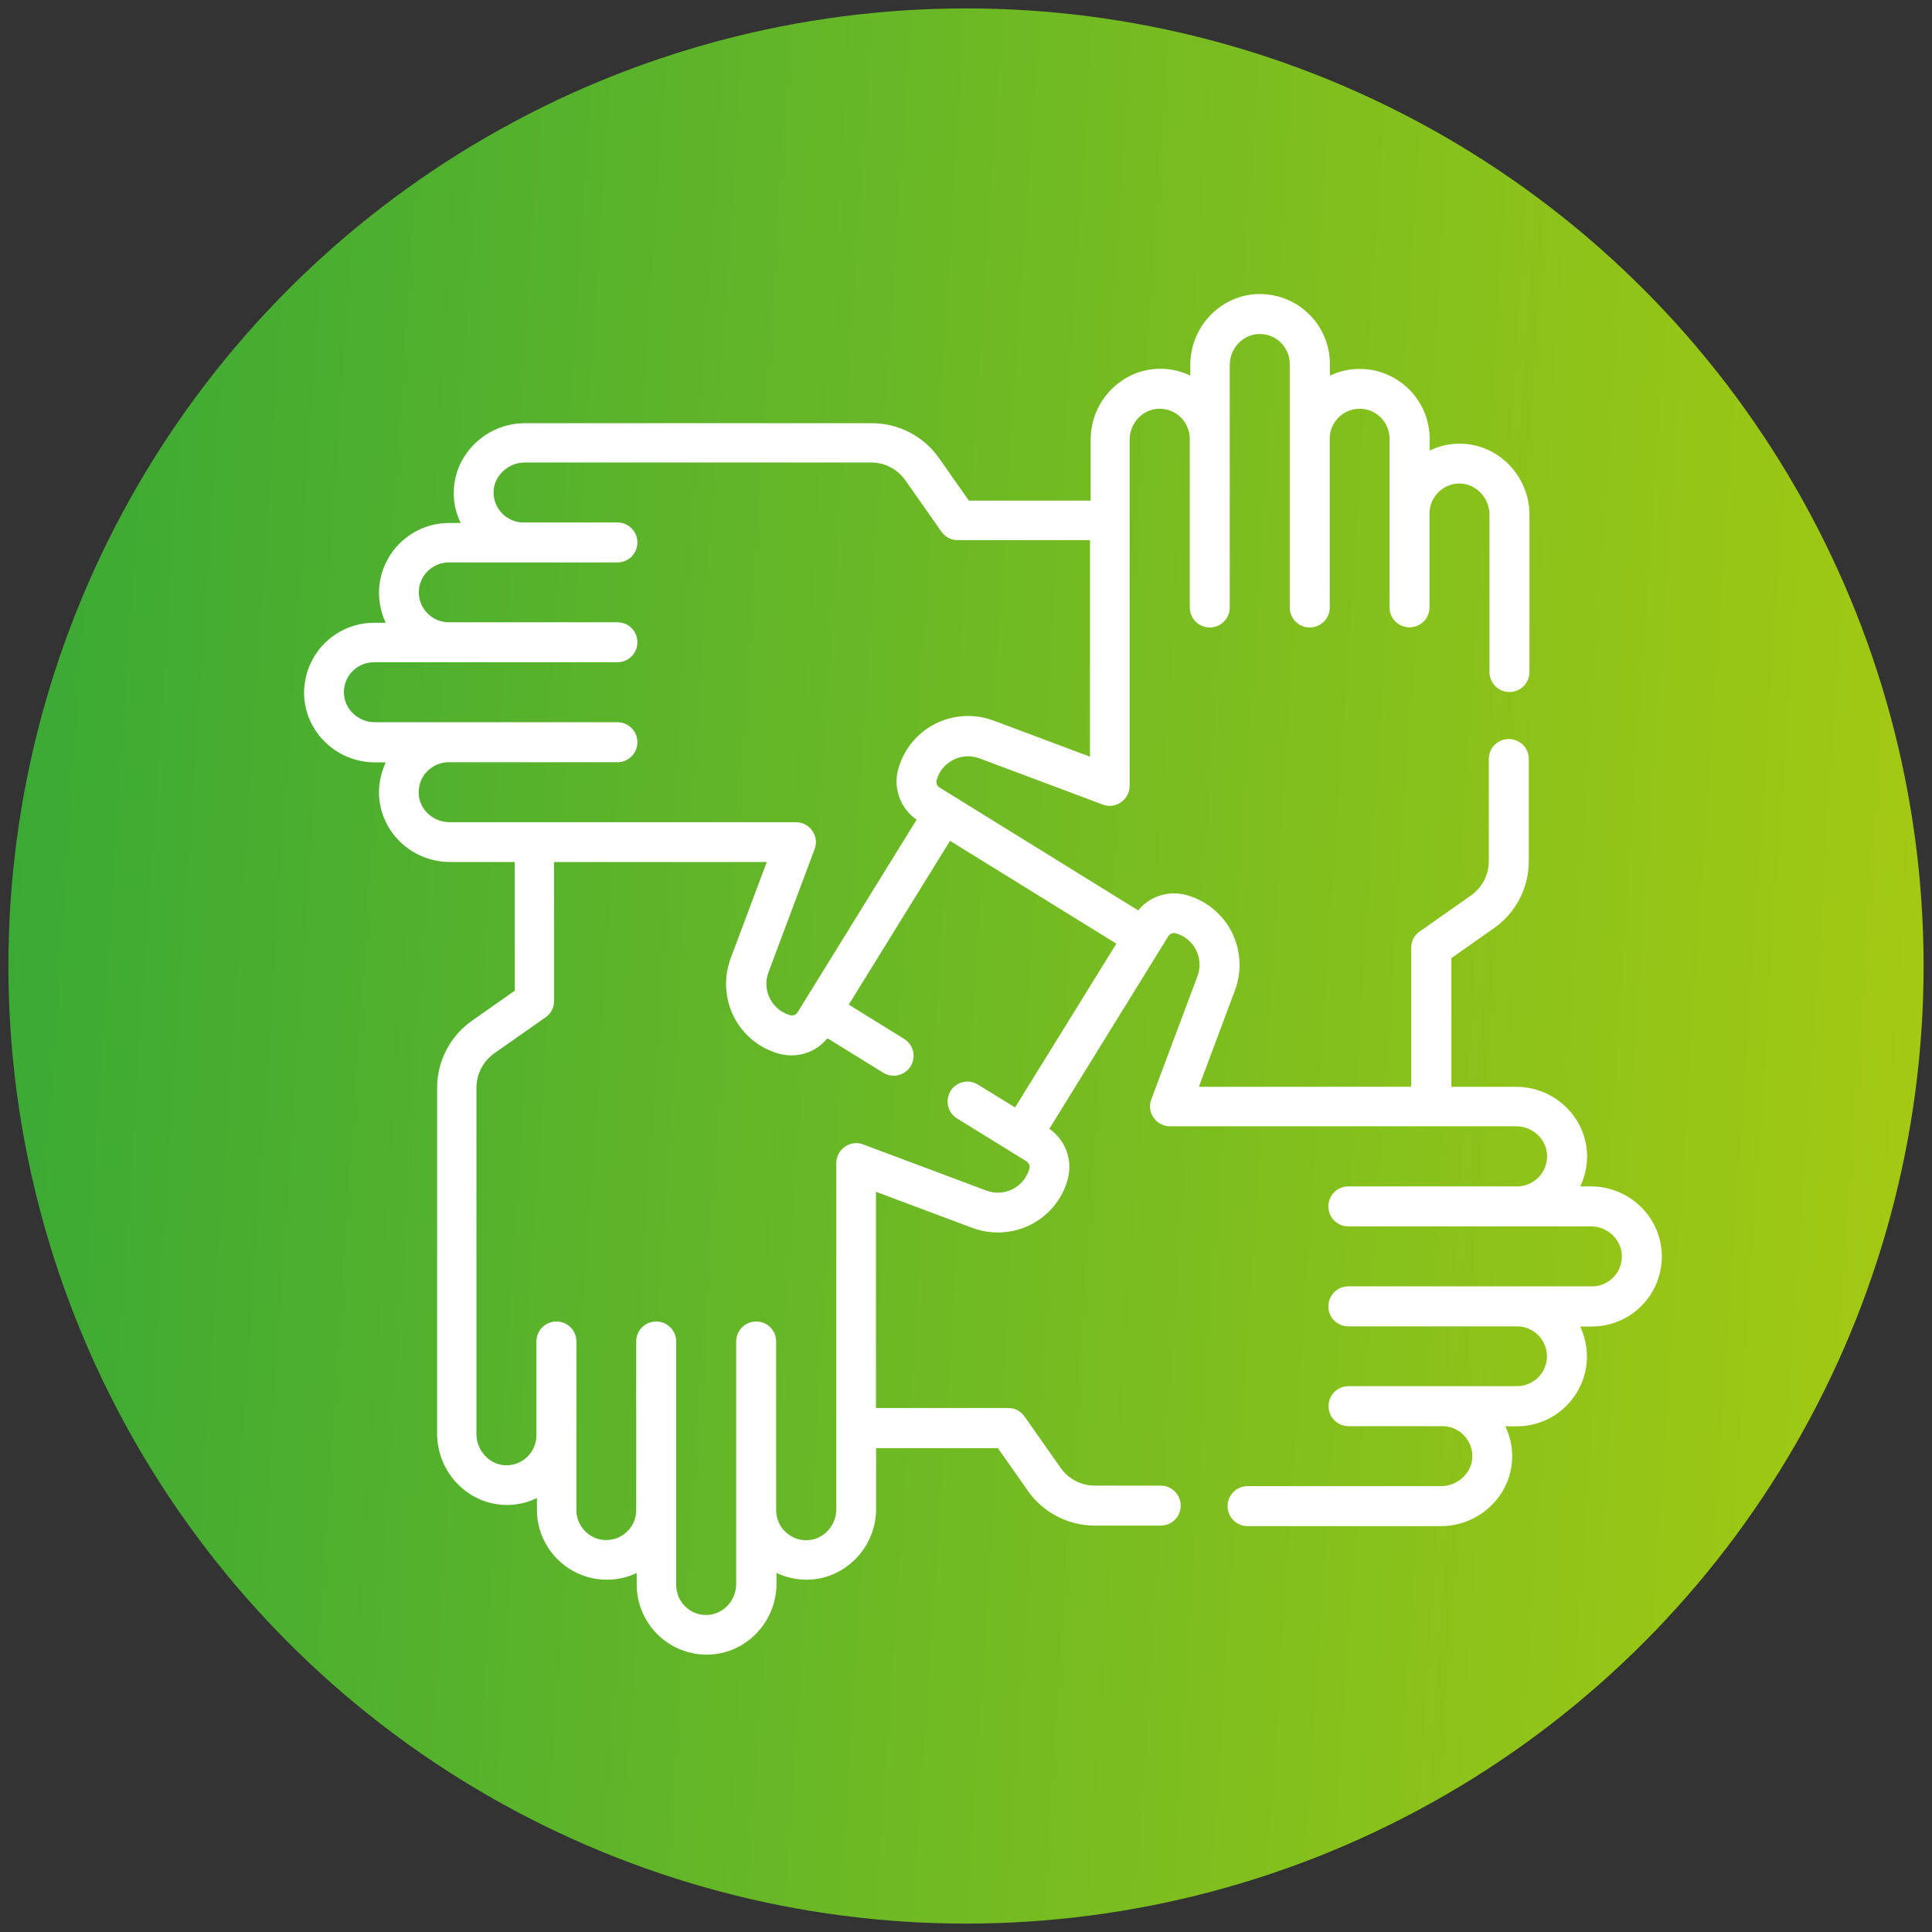
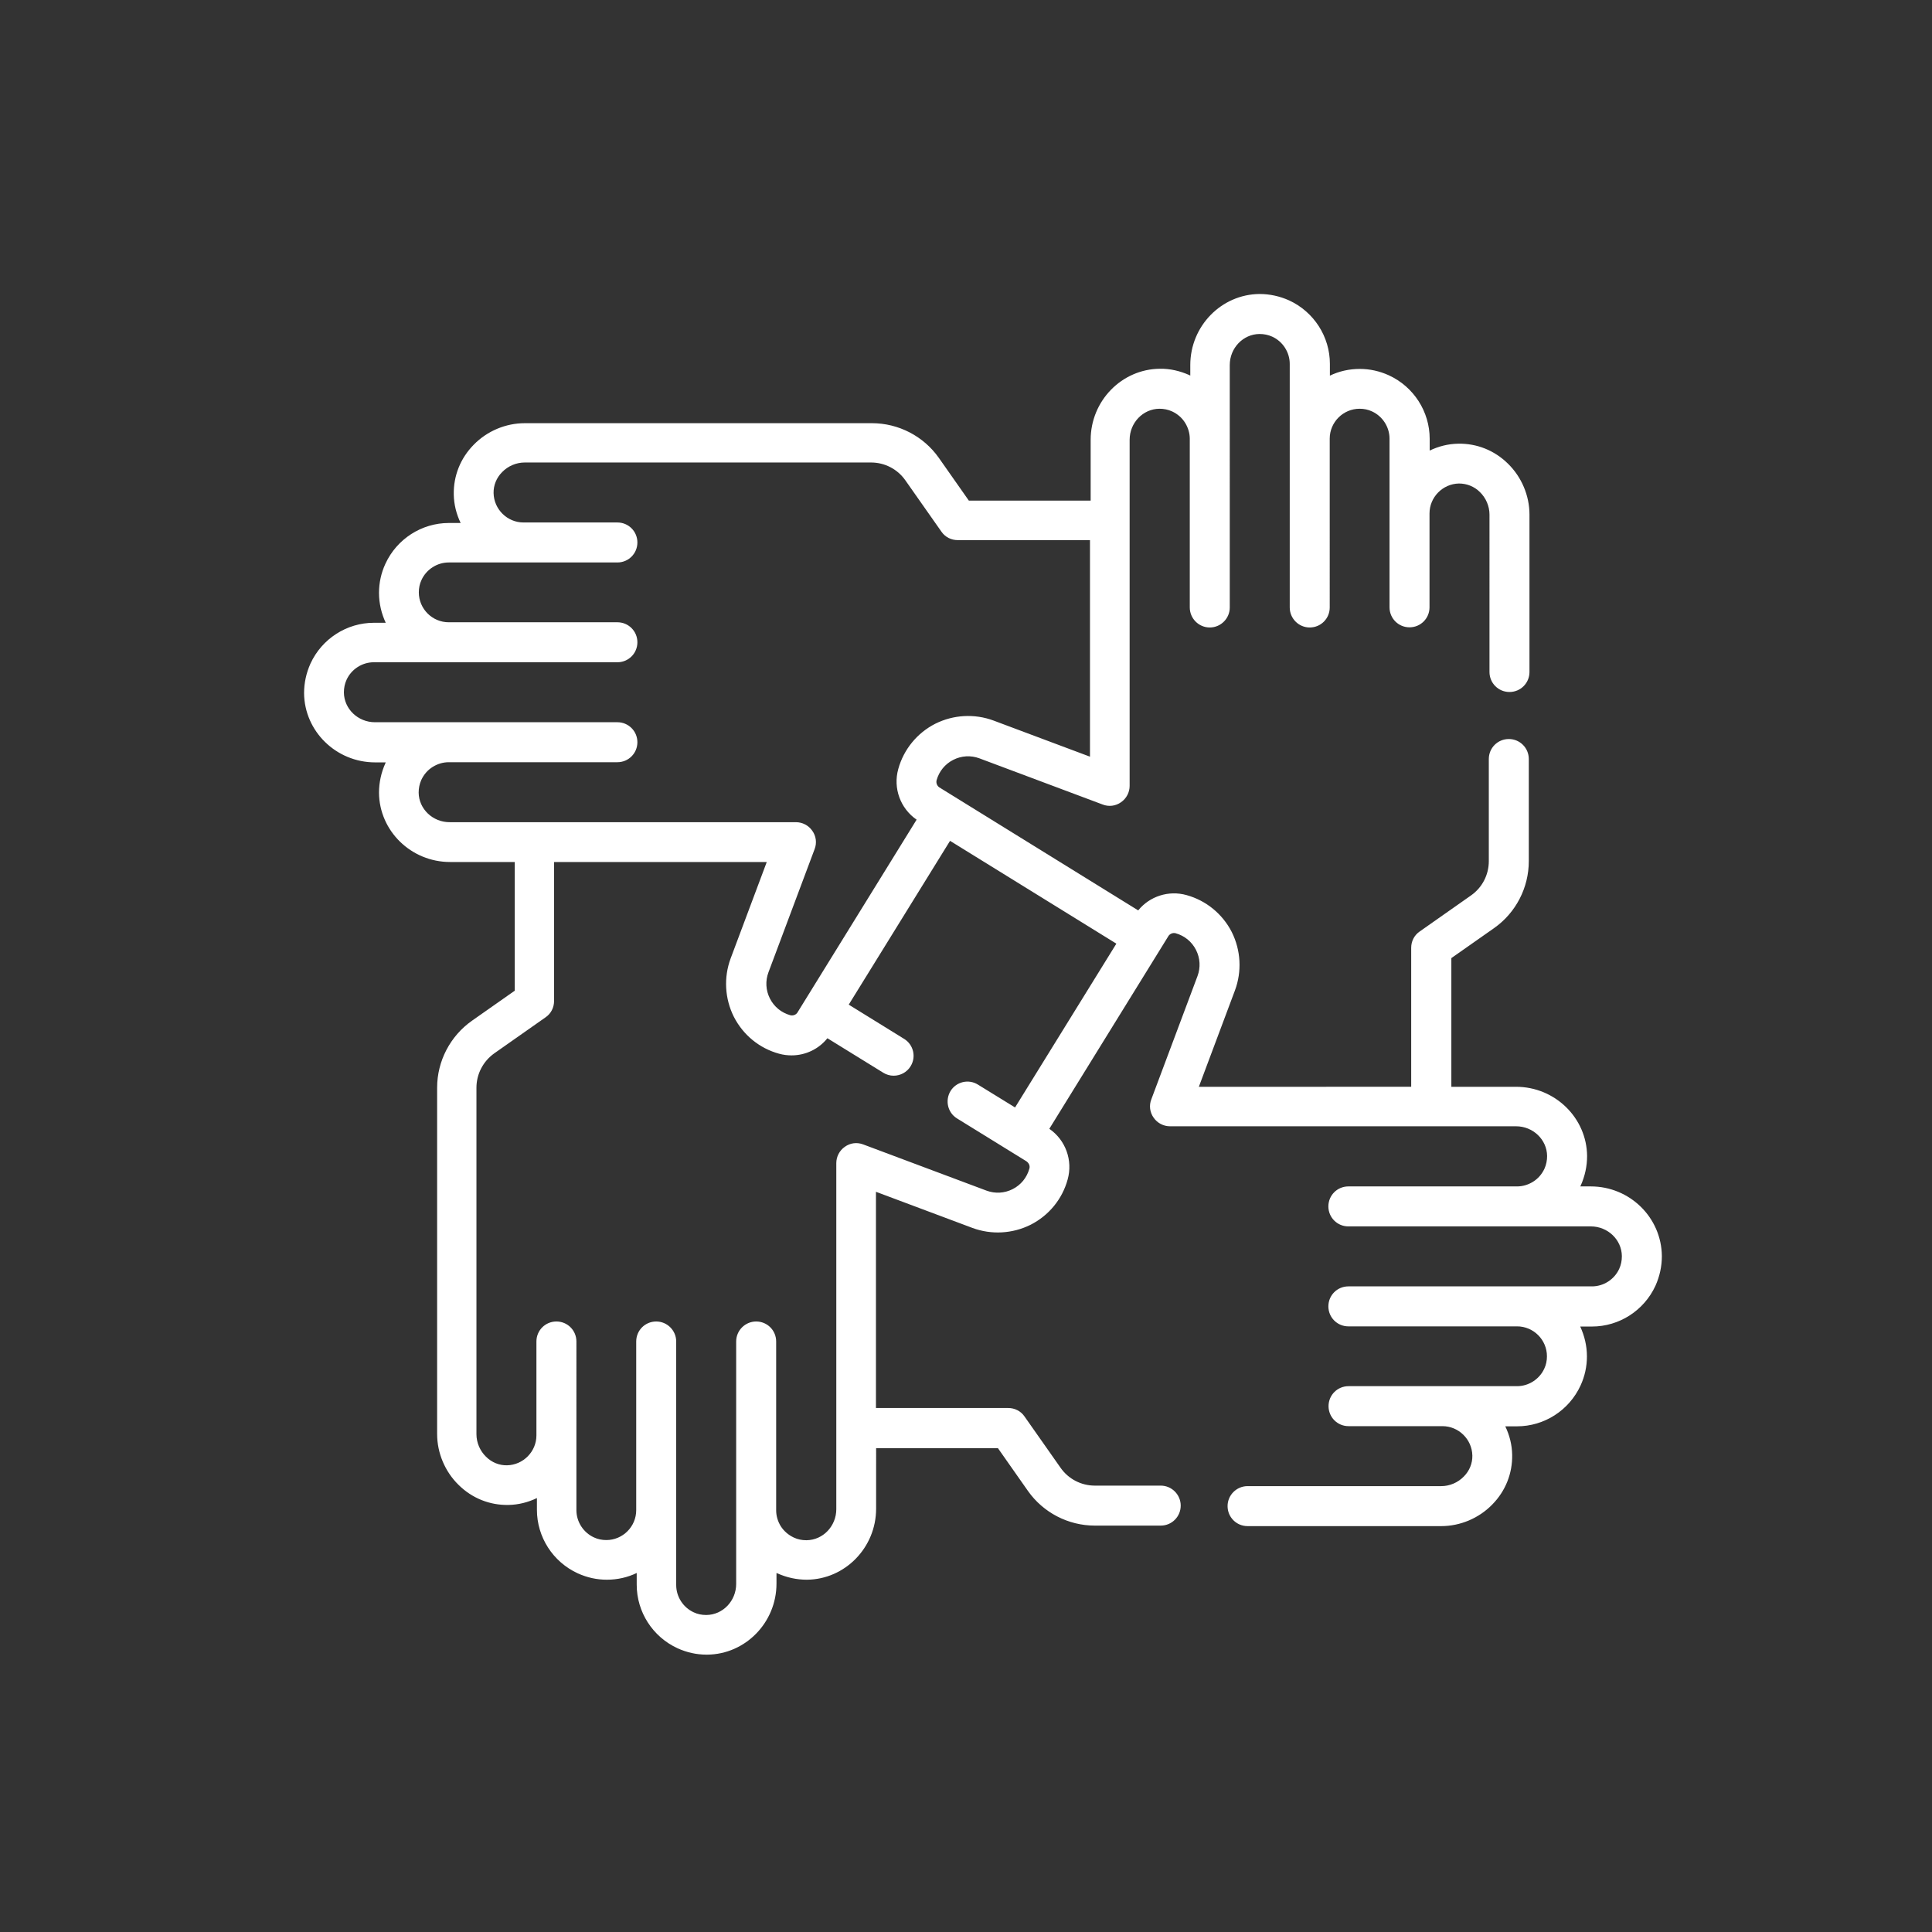
<svg xmlns="http://www.w3.org/2000/svg" id="Layer_1" width="115" height="115" viewBox="0 0 115 115" style="enable-background:new 0 0 115 115;">
  <rect x="0" y="0" width="115" height="115" fill="#333333" stroke="none" />
  <style>.oase_samen{fill:url(#SVGID_samen_);}
.st1{fill:#FFFFFF;}</style>
  <g>
    <linearGradient id="SVGID_samen_" gradientUnits="userSpaceOnUse" x1="-1.556" y1="53.563" x2="178.016" y2="65.534">
      <stop offset="0" style="stop-color:#39A935" />
      <stop offset="1" style="stop-color:#DDDB00" />
    </linearGradient>
-     <circle class="oase_samen" cx="57.5" cy="57.5" r="57" />
    <g>
      <g>
        <path class="st1" d="M94.69 70.62h-.63c.01-.02.02-.04.03-.05.25-.56.38-1.15.38-1.76-.02-2.27-1.91-4.12-4.23-4.12h-3.85v-7.66l2.55-1.79c1.29-.91 2.06-2.4 2.06-3.98v-6.08c0-.66-.53-1.19-1.19-1.19s-1.19.53-1.19 1.19v6.08c0 .81-.39 1.57-1.06 2.04l-3.06 2.15c-.32.22-.5.58-.5.97v8.27H71.36l2.15-5.74c.42-1.13.35-2.39-.19-3.47-.55-1.08-1.53-1.88-2.69-2.2-1.07-.3-2.2.07-2.88.91L55.9 46.86c-.13-.1-.19-.26-.15-.42.15-.53.5-.96.99-1.21s1.05-.28 1.56-.09l7.34 2.75c.36.14.77.09 1.09-.14.32-.22.51-.59.51-.97v-20.6c0-1.01.79-1.84 1.77-1.85.27.0.52.05.76.16.32.15.59.38.78.69.17.28.27.6.27.94v10.04c0 .65.53 1.19 1.19 1.19.65.0 1.19-.53 1.19-1.19V21.73c0-1.01.79-1.84 1.77-1.85.26.0.52.05.76.16.63.29 1.04.93 1.04 1.62v14.5c0 .65.53 1.19 1.19 1.19s1.19-.53 1.19-1.19V26.11c0-.98.8-1.78 1.78-1.78.26.0.51.05.74.16.63.29 1.04.93 1.04 1.62v10.04c0 .66.53 1.19 1.19 1.19s1.19-.53 1.19-1.19v-5.59c0-.96.78-1.76 1.75-1.78.46.0.91.17 1.25.51.36.35.57.84.57 1.34V40c0 .66.53 1.19 1.19 1.19s1.19-.53 1.19-1.19v-9.37c0-1.13-.47-2.24-1.28-3.03-.8-.79-1.85-1.21-2.96-1.19-.61.01-1.18.16-1.7.41v-.7c0-1.62-.95-3.1-2.43-3.78-.55-.25-1.13-.38-1.73-.38-.64.0-1.24.14-1.78.4v-.7c0-1.62-.95-3.1-2.43-3.78-.56-.25-1.15-.38-1.76-.38-2.27.02-4.12 1.91-4.12 4.23v.63c-.02-.01-.04-.02-.05-.03-.56-.25-1.15-.39-1.76-.38-2.27.02-4.12 1.91-4.12 4.23v3.62h-7.25l-1.79-2.55c-.91-1.29-2.4-2.06-3.98-2.06H31.23c-1.13.0-2.24.47-3.03 1.28-.79.8-1.21 1.85-1.19 2.96.01.61.16 1.18.41 1.7h-.7c-1.62.0-3.1.95-3.78 2.43-.25.54-.38 1.13-.38 1.73.0.64.15 1.24.4 1.78h-.7c-1.62.0-3.1.95-3.78 2.43-.25.56-.38 1.15-.38 1.76.02 2.27 1.91 4.12 4.23 4.12h.63c-.01.02-.02.04-.02.05-.25.56-.38 1.15-.38 1.76.02 2.27 1.91 4.12 4.23 4.12h3.85v7.66l-2.55 1.79c-1.29.91-2.07 2.4-2.07 3.98v20.62c0 1.13.47 2.24 1.28 3.03.8.79 1.85 1.21 2.96 1.19.61-.01 1.18-.16 1.7-.41v.7c0 1.62.95 3.1 2.43 3.78.55.25 1.13.38 1.73.38.64.0 1.24-.14 1.78-.4v.7c0 1.62.95 3.1 2.43 3.78.55.25 1.13.38 1.73.38h.04c2.27-.02 4.12-1.91 4.12-4.23v-.63c.02.01.04.02.05.02.56.25 1.15.38 1.76.38 2.27-.02 4.12-1.91 4.12-4.23V86.2h7.25l1.79 2.55c.91 1.29 2.4 2.06 3.98 2.06h3.92c.66.0 1.19-.53 1.19-1.19.0-.65-.53-1.19-1.19-1.19h-3.92c-.81.0-1.57-.39-2.04-1.06l-2.15-3.06c-.22-.32-.58-.5-.97-.5h-7.87V70.94l5.74 2.15c1.13.42 2.39.35 3.47-.19 1.08-.55 1.88-1.52 2.2-2.69.32-1.14-.12-2.35-1.09-3.02l7.1-11.49c.1-.13.26-.19.42-.15.53.15.96.5 1.21.99s.28 1.05.09 1.56l-2.75 7.34c-.14.36-.09.77.14 1.09.22.32.59.51.97.51h20.6c1.01.0 1.84.79 1.85 1.77.0.26-.05.52-.16.76-.15.32-.38.59-.69.78-.28.17-.6.27-.94.27H80.26c-.66.0-1.19.53-1.19 1.19S79.6 73 80.26 73h14.43c1.01.0 1.84.79 1.85 1.77.0.27-.05.52-.16.76-.29.63-.93 1.04-1.62 1.04h-14.5c-.66.0-1.19.53-1.19 1.19s.53 1.19 1.19 1.19H90.3c.98.0 1.78.8 1.78 1.78.0.26-.05.51-.16.74-.29.63-.93 1.04-1.62 1.04H80.27c-.66.0-1.19.53-1.19 1.19s.53 1.19 1.19 1.19h5.59c.96.0 1.76.78 1.78 1.75.01.46-.17.91-.51 1.25-.35.36-.84.57-1.34.57H74.26c-.65.0-1.19.53-1.19 1.19s.53 1.19 1.19 1.19h11.53c1.13.0 2.24-.47 3.03-1.28.79-.8 1.21-1.85 1.19-2.96-.01-.61-.16-1.18-.41-1.7h.7c1.62.0 3.1-.95 3.78-2.43.25-.54.38-1.13.38-1.73.0-.64-.15-1.24-.4-1.78h.7c1.62.0 3.1-.95 3.78-2.43.25-.56.38-1.15.38-1.76C98.9 72.47 97.01 70.62 94.69 70.62zM24.92 47.18c0-.26.05-.52.16-.76.15-.32.38-.59.69-.78.28-.17.6-.27.94-.27h10.04c.66.0 1.19-.53 1.19-1.19s-.53-1.19-1.19-1.19H22.32c-1.01.0-1.84-.79-1.85-1.77.0-.27.05-.52.16-.76.29-.63.93-1.04 1.62-1.04h14.5c.66.0 1.19-.53 1.19-1.19s-.53-1.19-1.19-1.19H26.71c-.98.0-1.78-.8-1.78-1.78.0-.26.05-.51.16-.74.29-.63.93-1.04 1.62-1.04h10.04c.66.0 1.19-.53 1.19-1.19.0-.66-.53-1.19-1.19-1.19h-5.59c-.96.0-1.76-.78-1.78-1.75-.01-.46.17-.91.51-1.25.35-.36.84-.57 1.34-.57h20.62c.81.0 1.57.39 2.04 1.06l2.15 3.06c.22.32.58.5.97.5h7.87v12.89l-5.74-2.15c-1.13-.42-2.39-.35-3.47.19-1.08.55-1.88 1.53-2.2 2.69-.32 1.14.12 2.35 1.09 3.02l-7.1 11.49c-.09.13-.26.19-.42.15-.53-.15-.96-.5-1.21-.99s-.28-1.05-.09-1.56l2.75-7.34c.14-.36.09-.77-.14-1.09-.22-.32-.59-.51-.97-.51h-20.6C25.76 48.95 24.93 48.15 24.92 47.18zM61.27 69.57c-.15.53-.5.96-.99 1.21s-1.05.28-1.56.09l-7.34-2.75c-.37-.14-.77-.09-1.09.14-.32.22-.51.59-.51.97v20.6c0 1.01-.79 1.84-1.77 1.85.0.0-.01.0-.02.0-.26.0-.51-.05-.74-.16-.32-.15-.59-.38-.78-.68-.17-.28-.27-.6-.27-.94V79.85c0-.66-.53-1.19-1.19-1.19-.65.0-1.19.53-1.19 1.19v14.43c0 1.01-.79 1.84-1.77 1.85.0.0-.01.0-.02.0-.26.0-.51-.05-.74-.16-.63-.29-1.04-.93-1.04-1.62v-14.5c0-.65-.53-1.19-1.19-1.19s-1.19.53-1.19 1.19v10.04c0 .98-.8 1.78-1.78 1.78-.26.0-.51-.05-.74-.16-.63-.29-1.04-.93-1.04-1.62V79.85c0-.66-.53-1.19-1.19-1.19s-1.19.53-1.19 1.19v5.59c0 .96-.78 1.76-1.75 1.78-.46.01-.91-.17-1.25-.51-.36-.35-.57-.84-.57-1.34V64.74c0-.81.4-1.57 1.06-2.04l3.06-2.15c.32-.22.5-.58.5-.97v-8.27h12.66l-2.15 5.74c-.42 1.13-.35 2.39.19 3.47.55 1.08 1.52 1.88 2.69 2.2.25.07.5.1.75.1.82.0 1.61-.37 2.13-1.02l3.32 2.05c.19.12.41.18.62.18.4.0.79-.2 1.01-.56.35-.56.17-1.29-.38-1.63l-3.3-2.04 6.03-9.75 9.9 6.12-6.03 9.75-2.21-1.36c-.56-.35-1.29-.17-1.63.38-.34.56-.17 1.29.38 1.63l4.13 2.55C61.26 69.24 61.32 69.41 61.27 69.57zm0 0" />
      </g>
    </g>
  </g>
</svg>